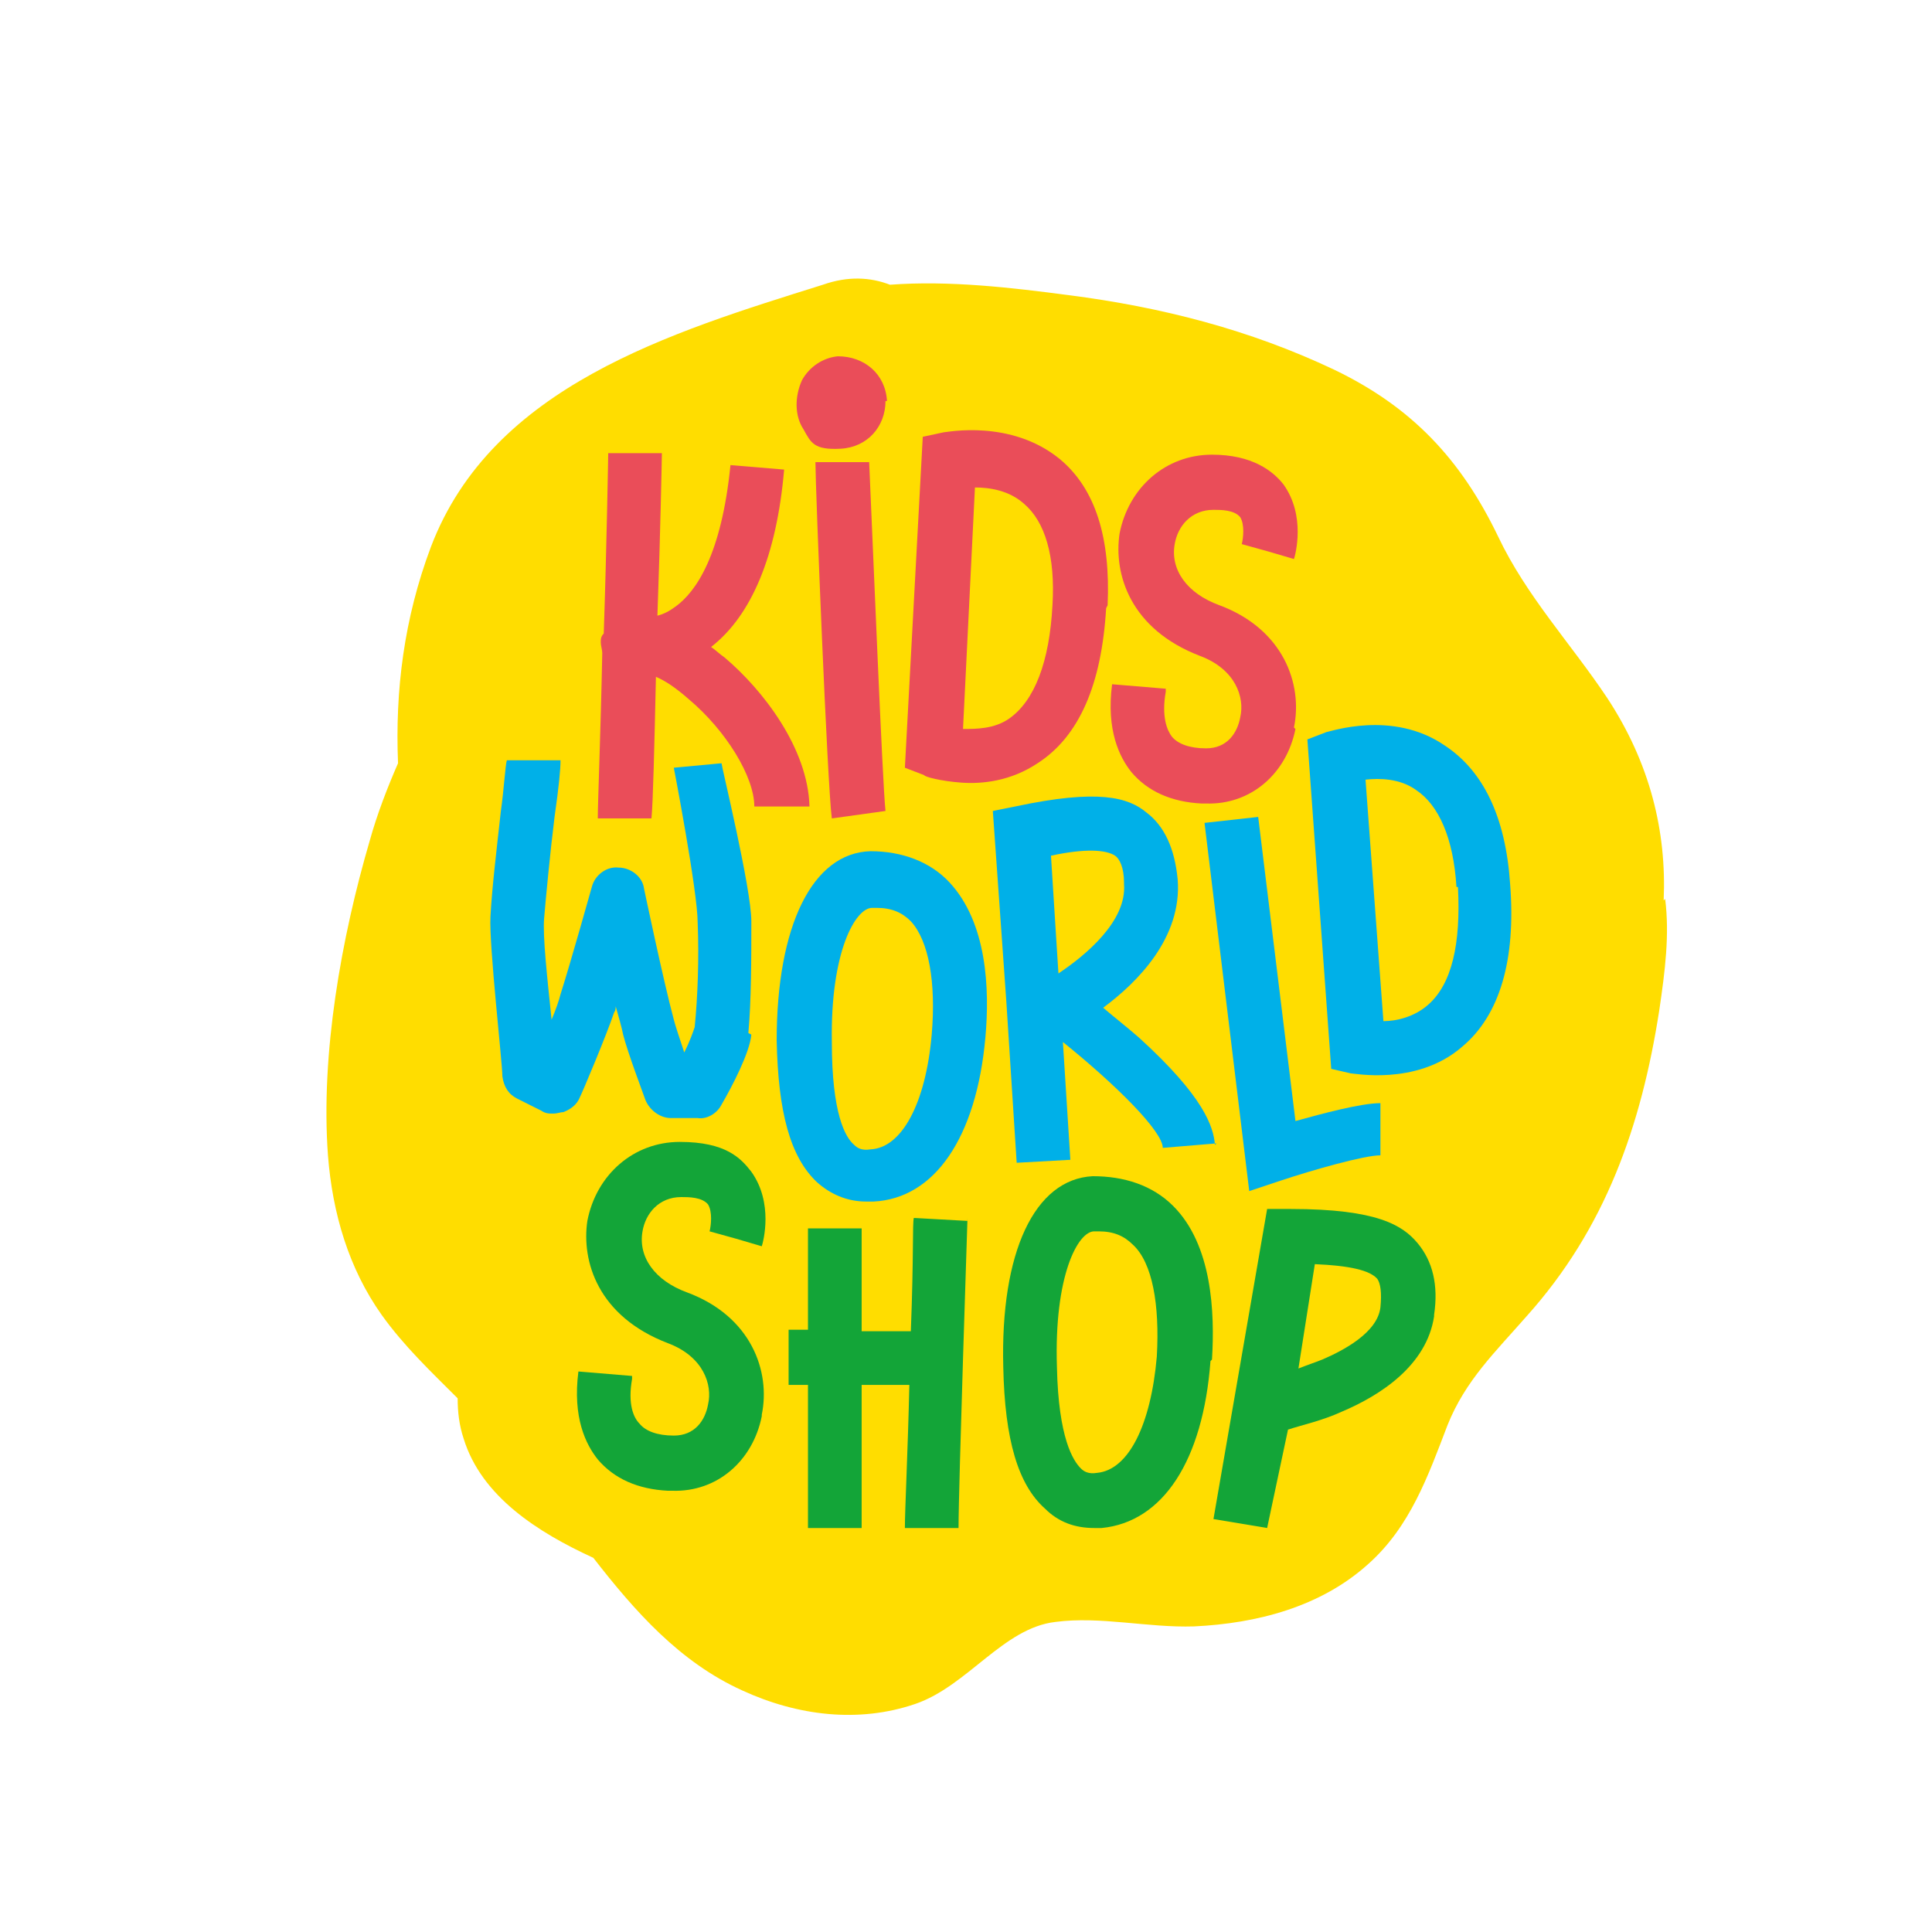
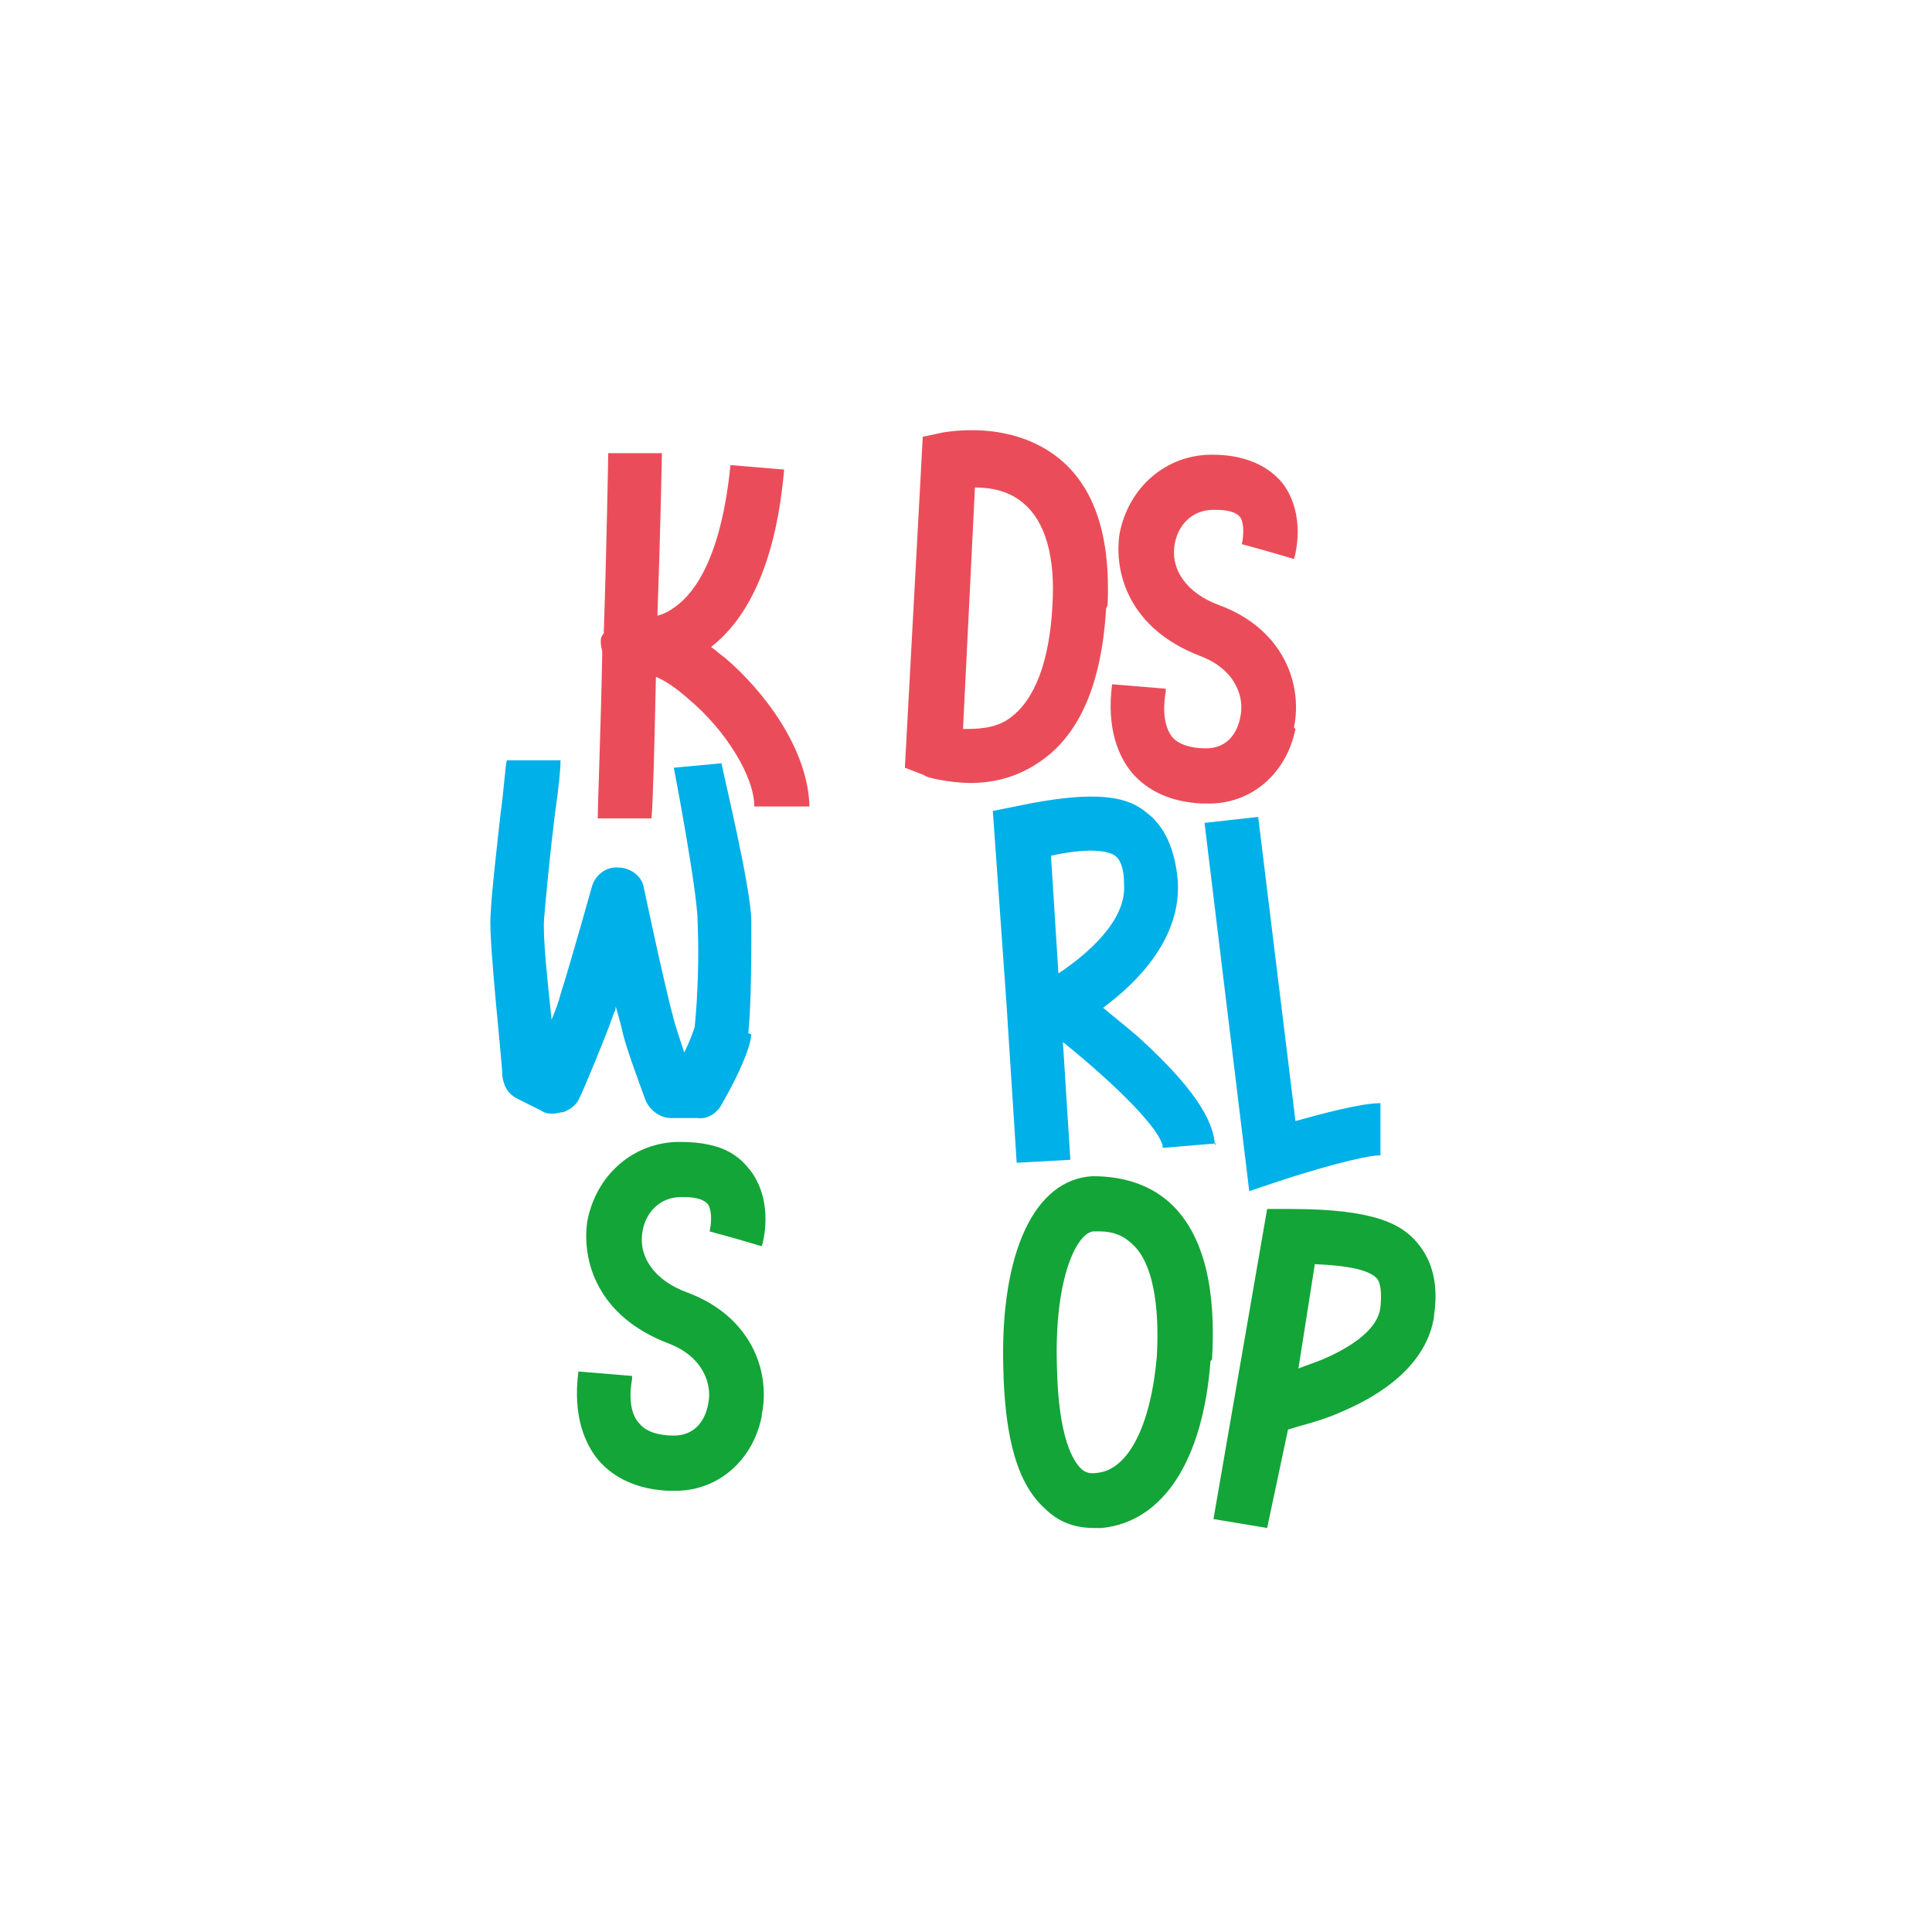
<svg xmlns="http://www.w3.org/2000/svg" viewBox="0 0 129.6 129.6" version="1.1">
  <defs>
    <style>
      .cls-1 {
        fill: #00b0e8;
      }

      .cls-2 {
        fill: #13a538;
      }

      .cls-3 {
        fill: #ea4d59;
      }

      .cls-4 {
        fill: #fd0;
      }
    </style>
  </defs>
  <g>
    <g id="Ebene_1">
      <g>
-         <path d="M111.6,60.4c.2-4.6-.9-9.2-3.8-13.6-2.4-3.6-5.4-6.8-7.3-10.8-2.5-5.2-5.8-8.7-11-11.2-5.7-2.7-11.6-4.2-17.8-5-3.8-.5-8-1-12-.7-1.3-.5-2.8-.6-4.5,0-10.2,3.2-22.2,6.8-26.3,17.6-1.8,4.8-2.4,9.6-2.2,14.5-.7,1.6-1.4,3.4-1.9,5.2-1.9,6.5-3.3,14.3-2.8,21.1.3,3.9,1.4,7.6,3.6,10.7,1.5,2.1,3.3,3.8,5.1,5.6,0,.9.1,1.8.4,2.7,1.2,3.9,5,6.3,8.7,8,2.8,3.6,5.8,7,10,8.9,3.7,1.7,7.8,2.2,11.6.9,3.5-1.2,5.9-5.1,9.4-5.5,3-.4,6.2.4,9.3.3,4.2-.2,8.5-1.3,11.7-4.2,2.8-2.5,4-5.9,5.3-9.3,1.2-3,3.2-4.9,5.3-7.3,5.3-5.9,7.7-12.8,8.9-20.5.4-2.7.7-5.1.4-7.5Z" class="cls-4" />
        <path d="M54.2,54.1h-3.6c0-2-1.9-5.1-4.4-7.2-.8-.7-1.5-1.2-2.2-1.5-.1,4.6-.2,8.6-.3,9.5h-3.6c0-1.1.2-5.9.3-11.1,0-.2-.1-.5-.1-.7,0-.2,0-.4.2-.6.2-6,.3-12,.3-12.1h3.6c0,.2-.1,5.4-.3,10.9.4-.1.8-.3,1.2-.6,1.4-1,3.1-3.5,3.7-9.5l3.6.3c-.5,5.8-2.2,9.8-4.9,11.9.3.2.6.5.9.7,2.6,2.2,5.6,6.1,5.7,10Z" class="cls-3" />
        <path d="M50.4,69.4c-.1,1.2-1.3,3.5-2,4.7-.3.6-1,1-1.6.9h-1.8c-.7,0-1.4-.5-1.7-1.2-.1-.3-1.2-3.2-1.5-4.4-.1-.5-.3-1.2-.5-1.9,0,.1,0,.3-.1.4-.5,1.5-2.1,5.3-2.3,5.7-.2.5-.6.8-1.1,1-.2,0-.4.1-.7.1s-.5,0-.8-.2l-1.6-.8c-.6-.3-.9-.8-1-1.5,0-.9-.9-8.8-.8-10.7s.4-4.4.7-7.1c.2-1.4.3-3.1.4-3.4h3.6c0,.6-.1,1.7-.4,3.8-.3,2.4-.6,5.6-.7,6.8s.2,3.9.5,6.8c.3-.7.5-1.3.6-1.7.7-2.2,2.1-7.2,2.1-7.2.2-.8,1-1.4,1.8-1.3h0c.8,0,1.6.6,1.7,1.4,0,0,1.3,6.2,2,8.8.1.4.4,1.3.7,2.2.4-.8.6-1.4.7-1.7.2-2,.3-4.6.2-7,0-2.1-1.6-10.4-1.6-10.4l3.2-.3c0,.2,2,8.4,2,10.6,0,2.5,0,5.3-.2,7.5Z" class="cls-1" />
-         <path d="M101.3,59.3c.4,5.1-.7,8.8-3.2,10.9-1.6,1.4-3.5,1.8-4.9,1.9-1.4.1-2.5-.1-2.6-.1l-1.3-.3-1.6-22.1,1.3-.5c.2,0,4.4-1.5,7.9.9,2.6,1.7,4.1,4.8,4.4,9.3ZM97.7,59.5c-.2-3.3-1.2-5.5-2.7-6.5-1.1-.8-2.5-.8-3.4-.7l1.2,16.2c.9,0,2.1-.3,3-1.1,1.6-1.4,2.2-4.1,2-7.9Z" class="cls-1" />
        <path d="M92.6,73.8v3.7c-1.1,0-4.6,1-6.7,1.7l-2.1.7-3-24.7,3.6-.4,2.5,20.4c1.8-.5,4.4-1.2,5.7-1.2Z" class="cls-1" />
        <path d="M81.6,76.7l-3.6.3c0-1.1-3.1-4.2-6.7-7.1l.5,7.9-3.6.2-.7-10.9h0s0,0,0,0l-.9-12.7,1.5-.3c5.6-1.2,7.6-.6,8.8.4,1.2.9,1.9,2.4,2.1,4.5.3,3.9-2.7,6.9-5,8.6.7.6,1.6,1.3,2.4,2,4.4,4,5,6,5.1,7.2ZM75.4,59.2c0-1-.3-1.6-.6-1.8-.6-.4-2-.5-4.3,0l.5,7.9c1.8-1.2,4.6-3.5,4.4-6Z" class="cls-1" />
        <path d="M51.1,95c-.6,3-3,5.1-6,5-.1,0-.2,0-.3,0-2-.1-3.6-.8-4.7-2.1-.8-1-1.7-2.8-1.3-5.9h0c0,0,3.6.3,3.6.3,0,0,0,.1,0,.2-.3,1.7.1,2.6.5,3,.4.5,1.2.8,2.3.8,1.4,0,2.1-1,2.3-2.1.3-1.3-.3-3.2-2.7-4.1-4.7-1.8-5.8-5.5-5.4-8.2.6-3.1,3.1-5.3,6.2-5.3s4.1,1.1,4.8,2c1.5,2.1.8,4.7.7,5l-1.7-.5-1.8-.5c.1-.4.2-1.3-.1-1.8-.4-.5-1.3-.5-1.8-.5-1.5,0-2.4,1.1-2.6,2.3-.3,1.7.8,3.3,3,4.1,4.3,1.6,5.6,5.3,5,8.2Z" class="cls-2" />
-         <path d="M64.9,81.7c0,.2-.6,18-.6,20.8h-3.6c0-1.2.2-5.2.3-9.6h-3.2s0,9.6,0,9.6h-3.6s0-9.6,0-9.6h-1.3s0-3.7,0-3.7h1.3s0-6.8,0-6.8h3.6s0,6.9,0,6.9h3.3c.2-5.2.1-7.2.2-7.6l3.6.2Z" class="cls-2" />
        <path d="M81.2,91.3c-.5,6.7-3.2,10.8-7.3,11.2-.2,0-.4,0-.5,0-1.3,0-2.4-.4-3.3-1.3-1.8-1.6-2.7-4.6-2.8-9.5-.2-7.7,2.1-12.6,6-12.8,2.1,0,4,.6,5.4,2,2.6,2.6,2.8,7.1,2.6,10.3ZM76,83.5c-.6-.6-1.3-.9-2.3-.9,0,0-.2,0-.3,0-1.1,0-2.7,3-2.5,9.1.1,4.8,1.1,6.3,1.6,6.8.2.2.5.4,1.1.3,2.1-.2,3.6-3.2,4-7.8.2-3.5-.3-6.3-1.6-7.5Z" class="cls-2" />
        <path d="M96.2,88.3c-.5,3.3-3.6,5.3-6.2,6.4-1.3.6-2.7.9-3.6,1.2l-1.4,6.6-3.6-.6,3.6-20.8h1.6c5.8,0,7.5,1.1,8.5,2.3,1,1.2,1.4,2.8,1.1,4.8ZM92.6,87.7c.1-1,0-1.6-.2-1.9-.5-.6-1.9-.9-4.2-1l-1.1,7c.5-.2,1.1-.4,1.6-.6,1.4-.6,3.7-1.8,3.9-3.5Z" class="cls-2" />
-         <path d="M66.1,69.6c-.6,6.7-3.4,10.8-7.5,11-.2,0-.4,0-.5,0-1.3,0-2.4-.5-3.3-1.3-1.8-1.7-2.6-4.7-2.7-9.5,0-7.7,2.4-12.6,6.3-12.7,2.1,0,4,.7,5.3,2.1,2.5,2.7,2.7,7.1,2.4,10.4ZM61.1,61.8c-.6-.6-1.3-.9-2.3-.9,0,0-.2,0-.3,0-1.1,0-2.8,2.9-2.7,9,0,4.8.9,6.4,1.5,6.9.2.2.5.4,1.1.3,2.1-.1,3.7-3.1,4.1-7.7.3-3.5-.2-6.3-1.4-7.6Z" class="cls-1" />
-         <path d="M59.4,26.9c0,1.7-1.2,3.1-3,3.2s-2-.4-2.5-1.3c-.6-.9-.6-2.2-.1-3.3.5-.9,1.4-1.5,2.4-1.6,1.8,0,3.2,1.2,3.3,3ZM58.3,30.9c.2,4.4.9,21.8,1.1,23.5l-3.6.5c-.3-2.2-1.1-22.2-1.1-23.9h3.6Z" class="cls-3" />
        <path d="M74.2,40.8c-.3,5.1-1.8,8.6-4.6,10.4-1.8,1.2-3.7,1.4-5.1,1.3s-2.5-.4-2.5-.5l-1.3-.5,1.2-22.2,1.4-.3c.2,0,4.5-.9,7.8,1.8,2.4,2,3.4,5.3,3.2,9.8ZM70.6,40.6c.2-3.3-.5-5.6-1.9-6.8-1-.9-2.3-1.1-3.3-1.1l-.8,16.2c.9,0,2.1,0,3.1-.7,1.7-1.2,2.7-3.8,2.9-7.6Z" class="cls-3" />
        <path d="M86.9,48.9c-.6,3-3,5.1-6,5-.1,0-.2,0-.3,0-2-.1-3.6-.8-4.7-2.1-.8-1-1.7-2.8-1.3-5.9h0c0,0,3.6.3,3.6.3,0,0,0,.1,0,.2-.3,1.7.1,2.6.4,3,.4.5,1.2.8,2.3.8,1.4,0,2.1-1,2.3-2.1.3-1.3-.3-3.2-2.7-4.1-4.7-1.8-5.8-5.5-5.4-8.2.6-3.1,3.1-5.3,6.2-5.3,2.7,0,4.1,1.1,4.8,2,1.5,2.1.8,4.7.7,5l-1.7-.5-1.8-.5c.1-.4.2-1.3-.1-1.8-.4-.5-1.3-.5-1.8-.5-1.5,0-2.4,1.1-2.6,2.3-.3,1.7.8,3.3,3,4.1,4.3,1.6,5.6,5.3,5,8.2Z" class="cls-3" />
      </g>
    </g>
  </g>
</svg>